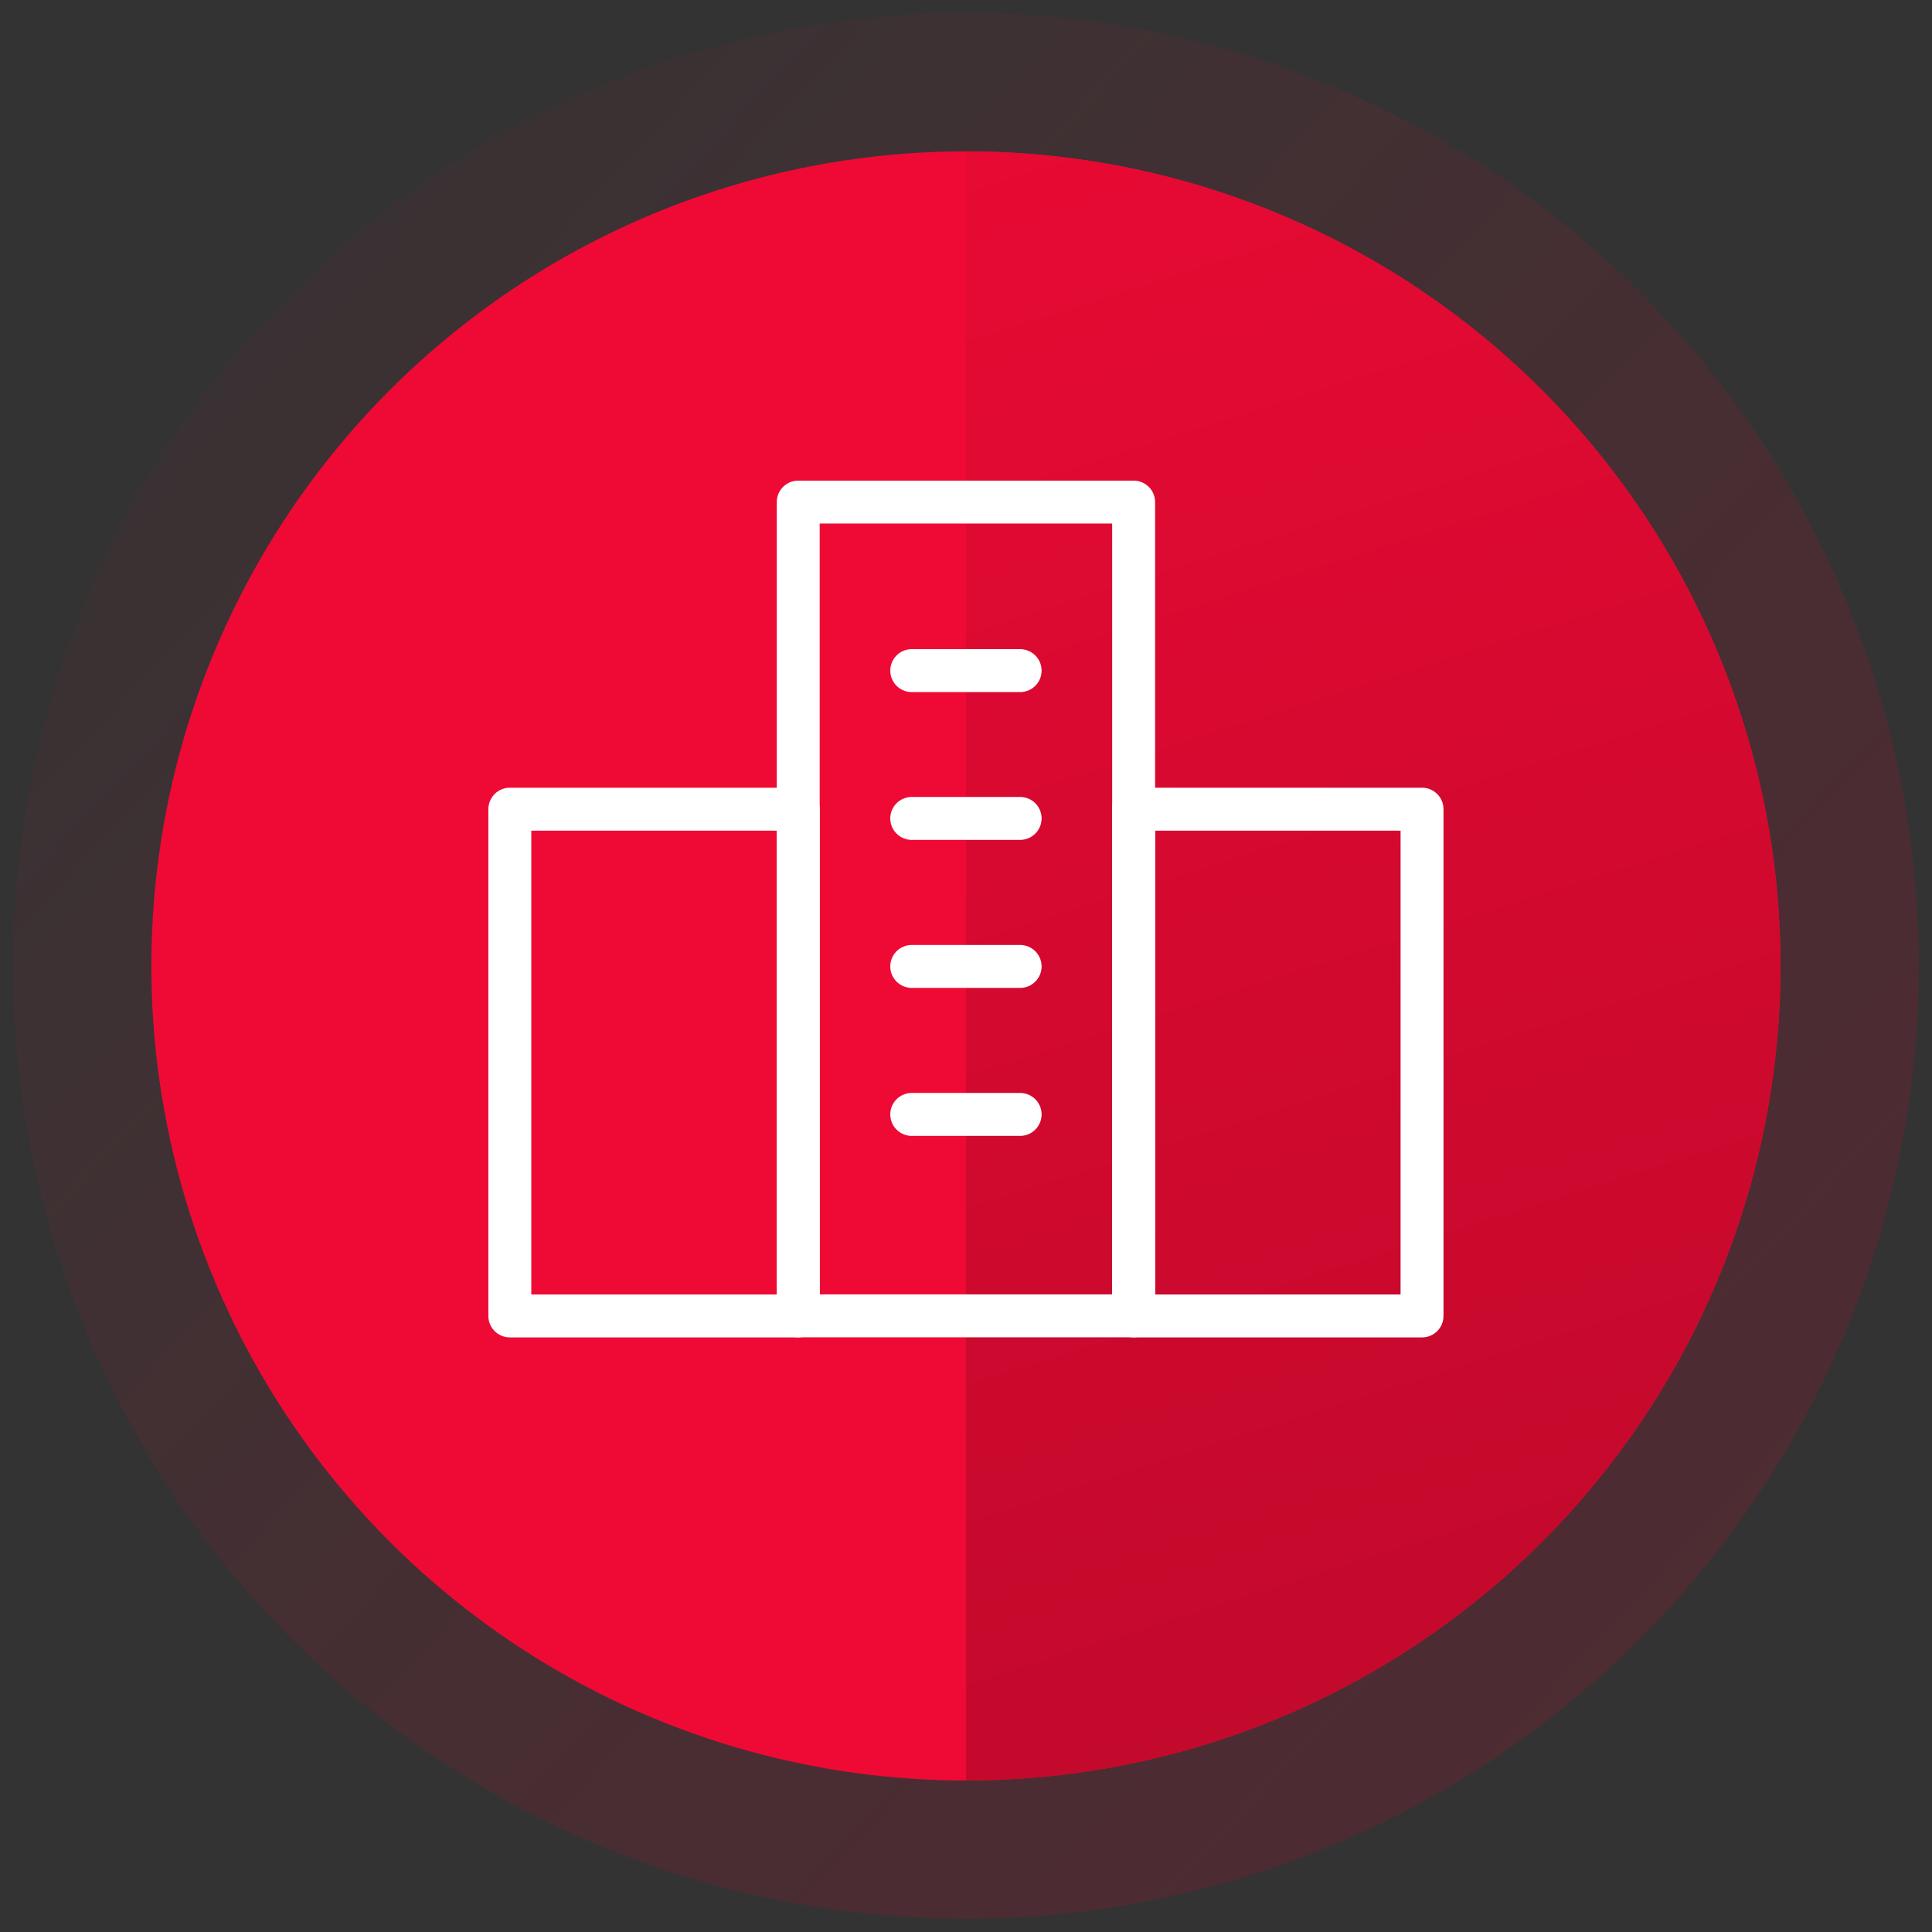
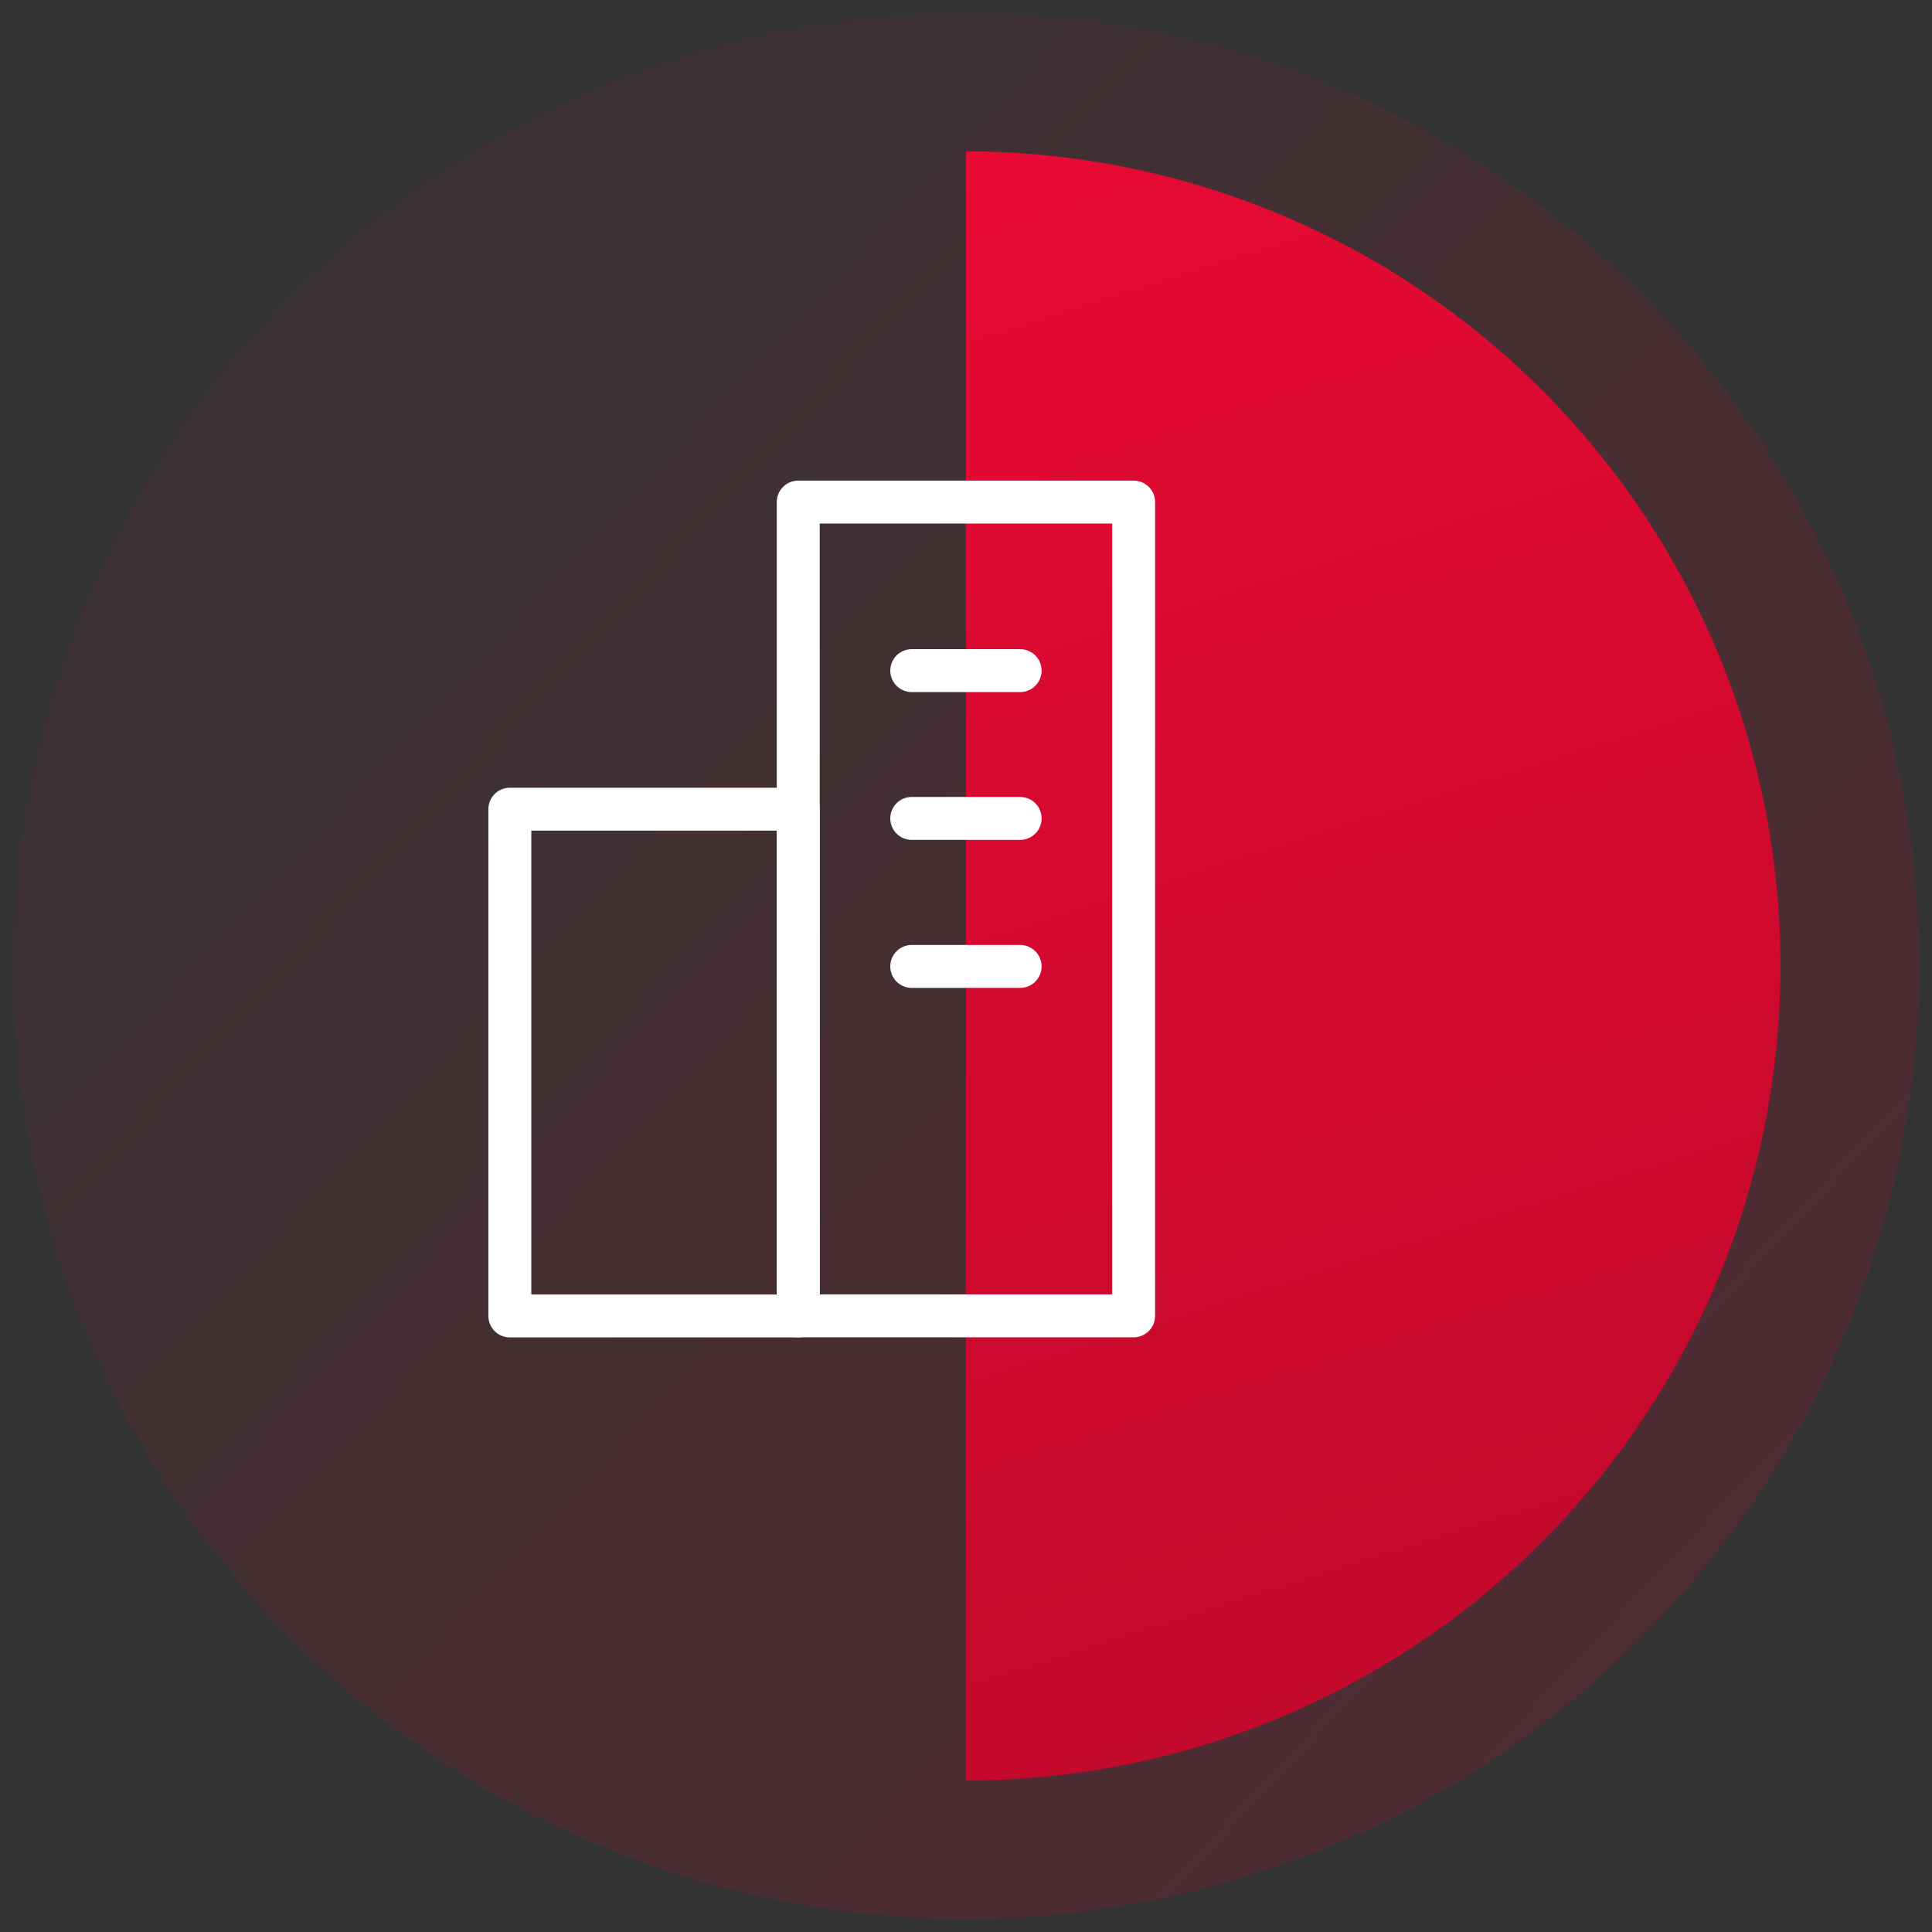
<svg xmlns="http://www.w3.org/2000/svg" width="72" height="72" viewBox="0 0 72 72" fill="none">
  <rect x="0" y="0" width="72" height="72" fill="#333333" stroke="none" />
  <g clip-path="url(#clip0_10566_10161)">
    <path opacity="0.25" d="M35.998 71.507C28.974 71.507 22.108 69.424 16.269 65.522C10.429 61.62 5.877 56.074 3.189 49.585C0.502 43.096 -0.202 35.956 1.169 29.068C2.539 22.179 5.921 15.852 10.887 10.885C15.854 5.919 22.181 2.537 29.07 1.167C35.958 -0.203 43.098 0.5 49.587 3.188C56.076 5.875 61.622 10.427 65.524 16.267C69.426 22.106 71.509 28.972 71.509 35.996C71.5 45.411 67.755 54.438 61.098 61.096C54.44 67.753 45.413 71.498 35.998 71.507Z" fill="url(#paint0_linear_10566_10161)" />
-     <path d="M66.355 35.998C66.355 42.002 64.574 47.871 61.239 52.863C57.903 57.855 53.162 61.746 47.615 64.044C42.068 66.342 35.964 66.943 30.075 65.771C24.187 64.6 18.777 61.709 14.532 57.463C10.287 53.218 7.395 47.809 6.224 41.92C5.053 36.031 5.654 29.928 7.951 24.381C10.249 18.834 14.14 14.092 19.132 10.757C24.124 7.421 29.994 5.641 35.998 5.641C44.048 5.642 51.769 8.841 57.462 14.534C63.155 20.226 66.353 27.947 66.355 35.998Z" fill="#EF0A35" />
    <path d="M66.355 35.998C66.354 44.048 63.155 51.769 57.462 57.462C51.77 63.155 44.049 66.353 35.998 66.355V5.641C44.049 5.642 51.77 8.841 57.462 14.534C63.155 20.226 66.354 27.947 66.355 35.998Z" fill="url(#paint1_linear_10566_10161)" />
    <path d="M42.247 18.711H29.748V49.038H42.247V18.711Z" stroke="white" stroke-width="1.6" stroke-linecap="round" stroke-linejoin="round" />
    <path d="M29.749 30.156H19V49.041H29.749V30.156Z" stroke="white" stroke-width="1.6" stroke-linecap="round" stroke-linejoin="round" />
-     <path d="M52.995 30.156H42.246V49.041H52.995V30.156Z" stroke="white" stroke-width="1.6" stroke-linecap="round" stroke-linejoin="round" />
    <path d="M33.978 24.992H38.017" stroke="white" stroke-width="1.6" stroke-linecap="round" stroke-linejoin="round" />
    <path d="M33.978 30.5H38.017" stroke="white" stroke-width="1.6" stroke-linecap="round" stroke-linejoin="round" />
    <path d="M33.978 36.016H38.017" stroke="white" stroke-width="1.6" stroke-linecap="round" stroke-linejoin="round" />
-     <path d="M33.978 41.531H38.017" stroke="white" stroke-width="1.6" stroke-linecap="round" stroke-linejoin="round" />
  </g>
  <defs>
    <linearGradient id="paint0_linear_10566_10161" x1="5.807" y1="7.815" x2="91.865" y2="88.143" gradientUnits="userSpaceOnUse">
      <stop offset="0.019" stop-color="#EF0A35" stop-opacity="0.1" />
      <stop offset="0.455" stop-color="#D2092F" stop-opacity="0.537" />
      <stop offset="0.824" stop-color="#BC082A" stop-opacity="0.871" />
      <stop offset="1" stop-color="#B30828" />
    </linearGradient>
    <linearGradient id="paint1_linear_10566_10161" x1="32.786" y1="-9.313" x2="64.55" y2="91.094" gradientUnits="userSpaceOnUse">
      <stop offset="0.032" stop-color="#EF0A35" />
      <stop offset="0.598" stop-color="#C9092D" />
      <stop offset="1" stop-color="#B30828" />
    </linearGradient>
    <clipPath id="clip0_10566_10161">
      <rect width="72" height="72" fill="white" transform="translate(-0.002)" />
    </clipPath>
  </defs>
</svg>